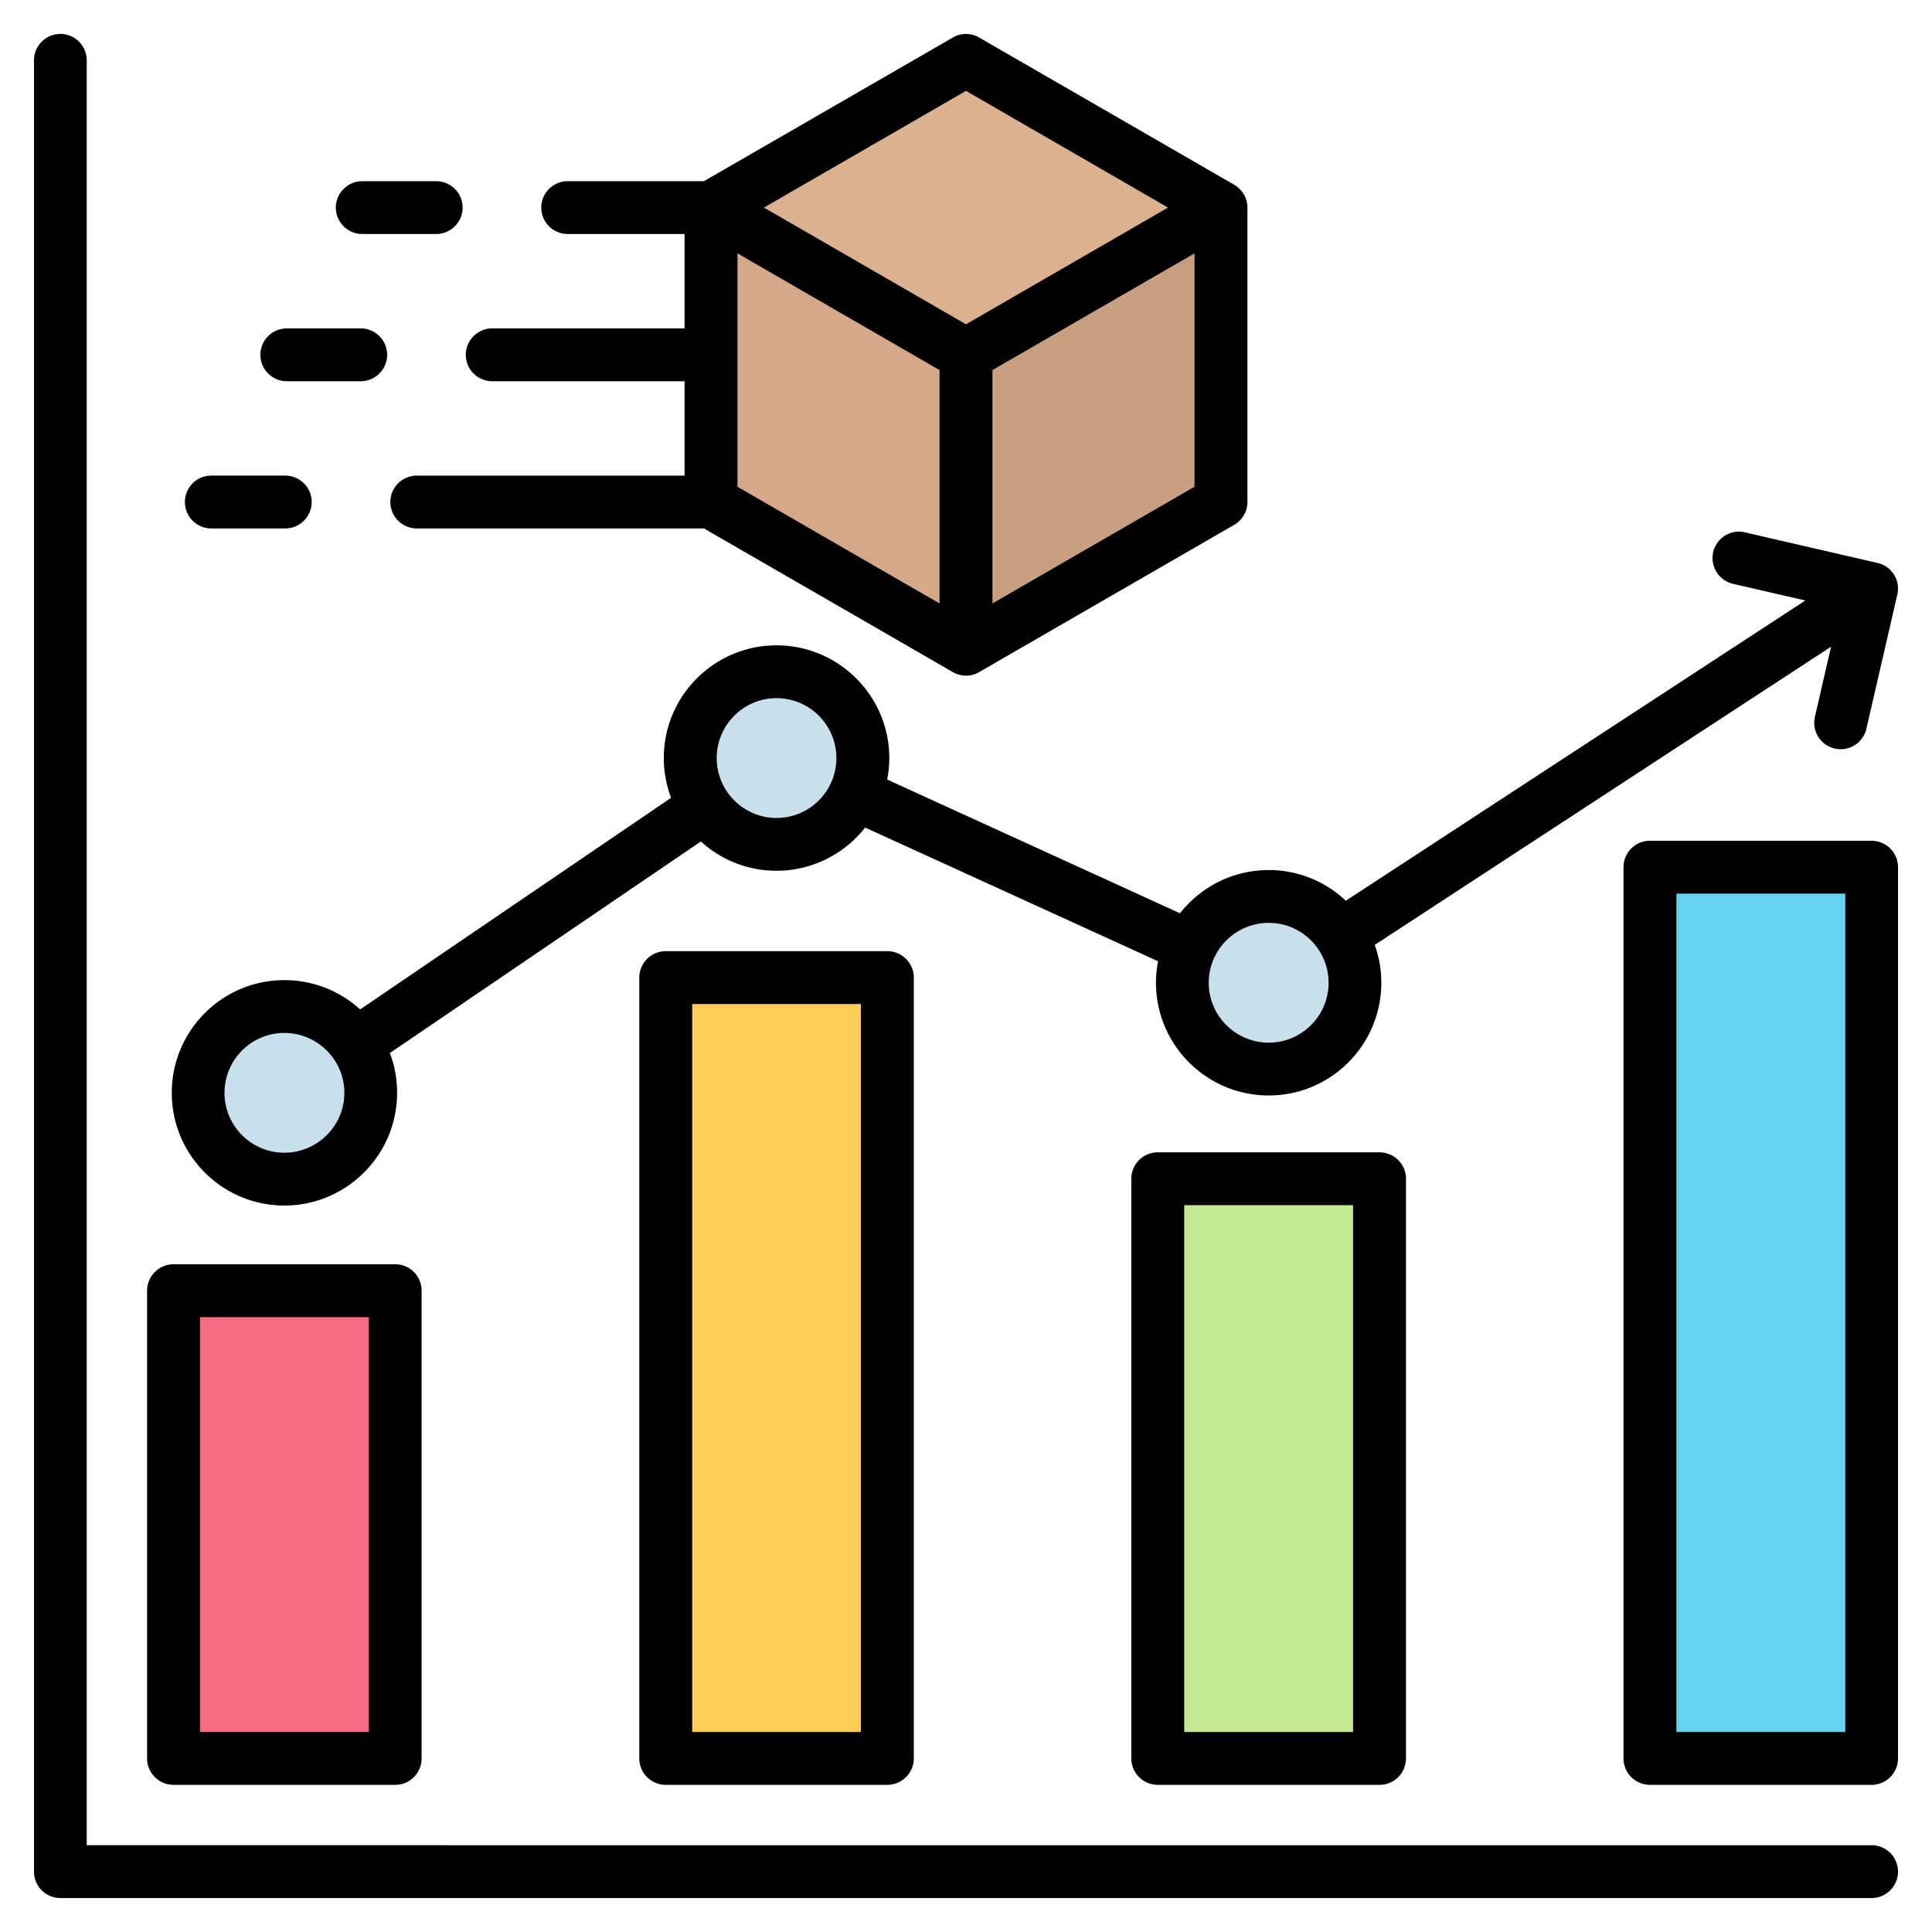
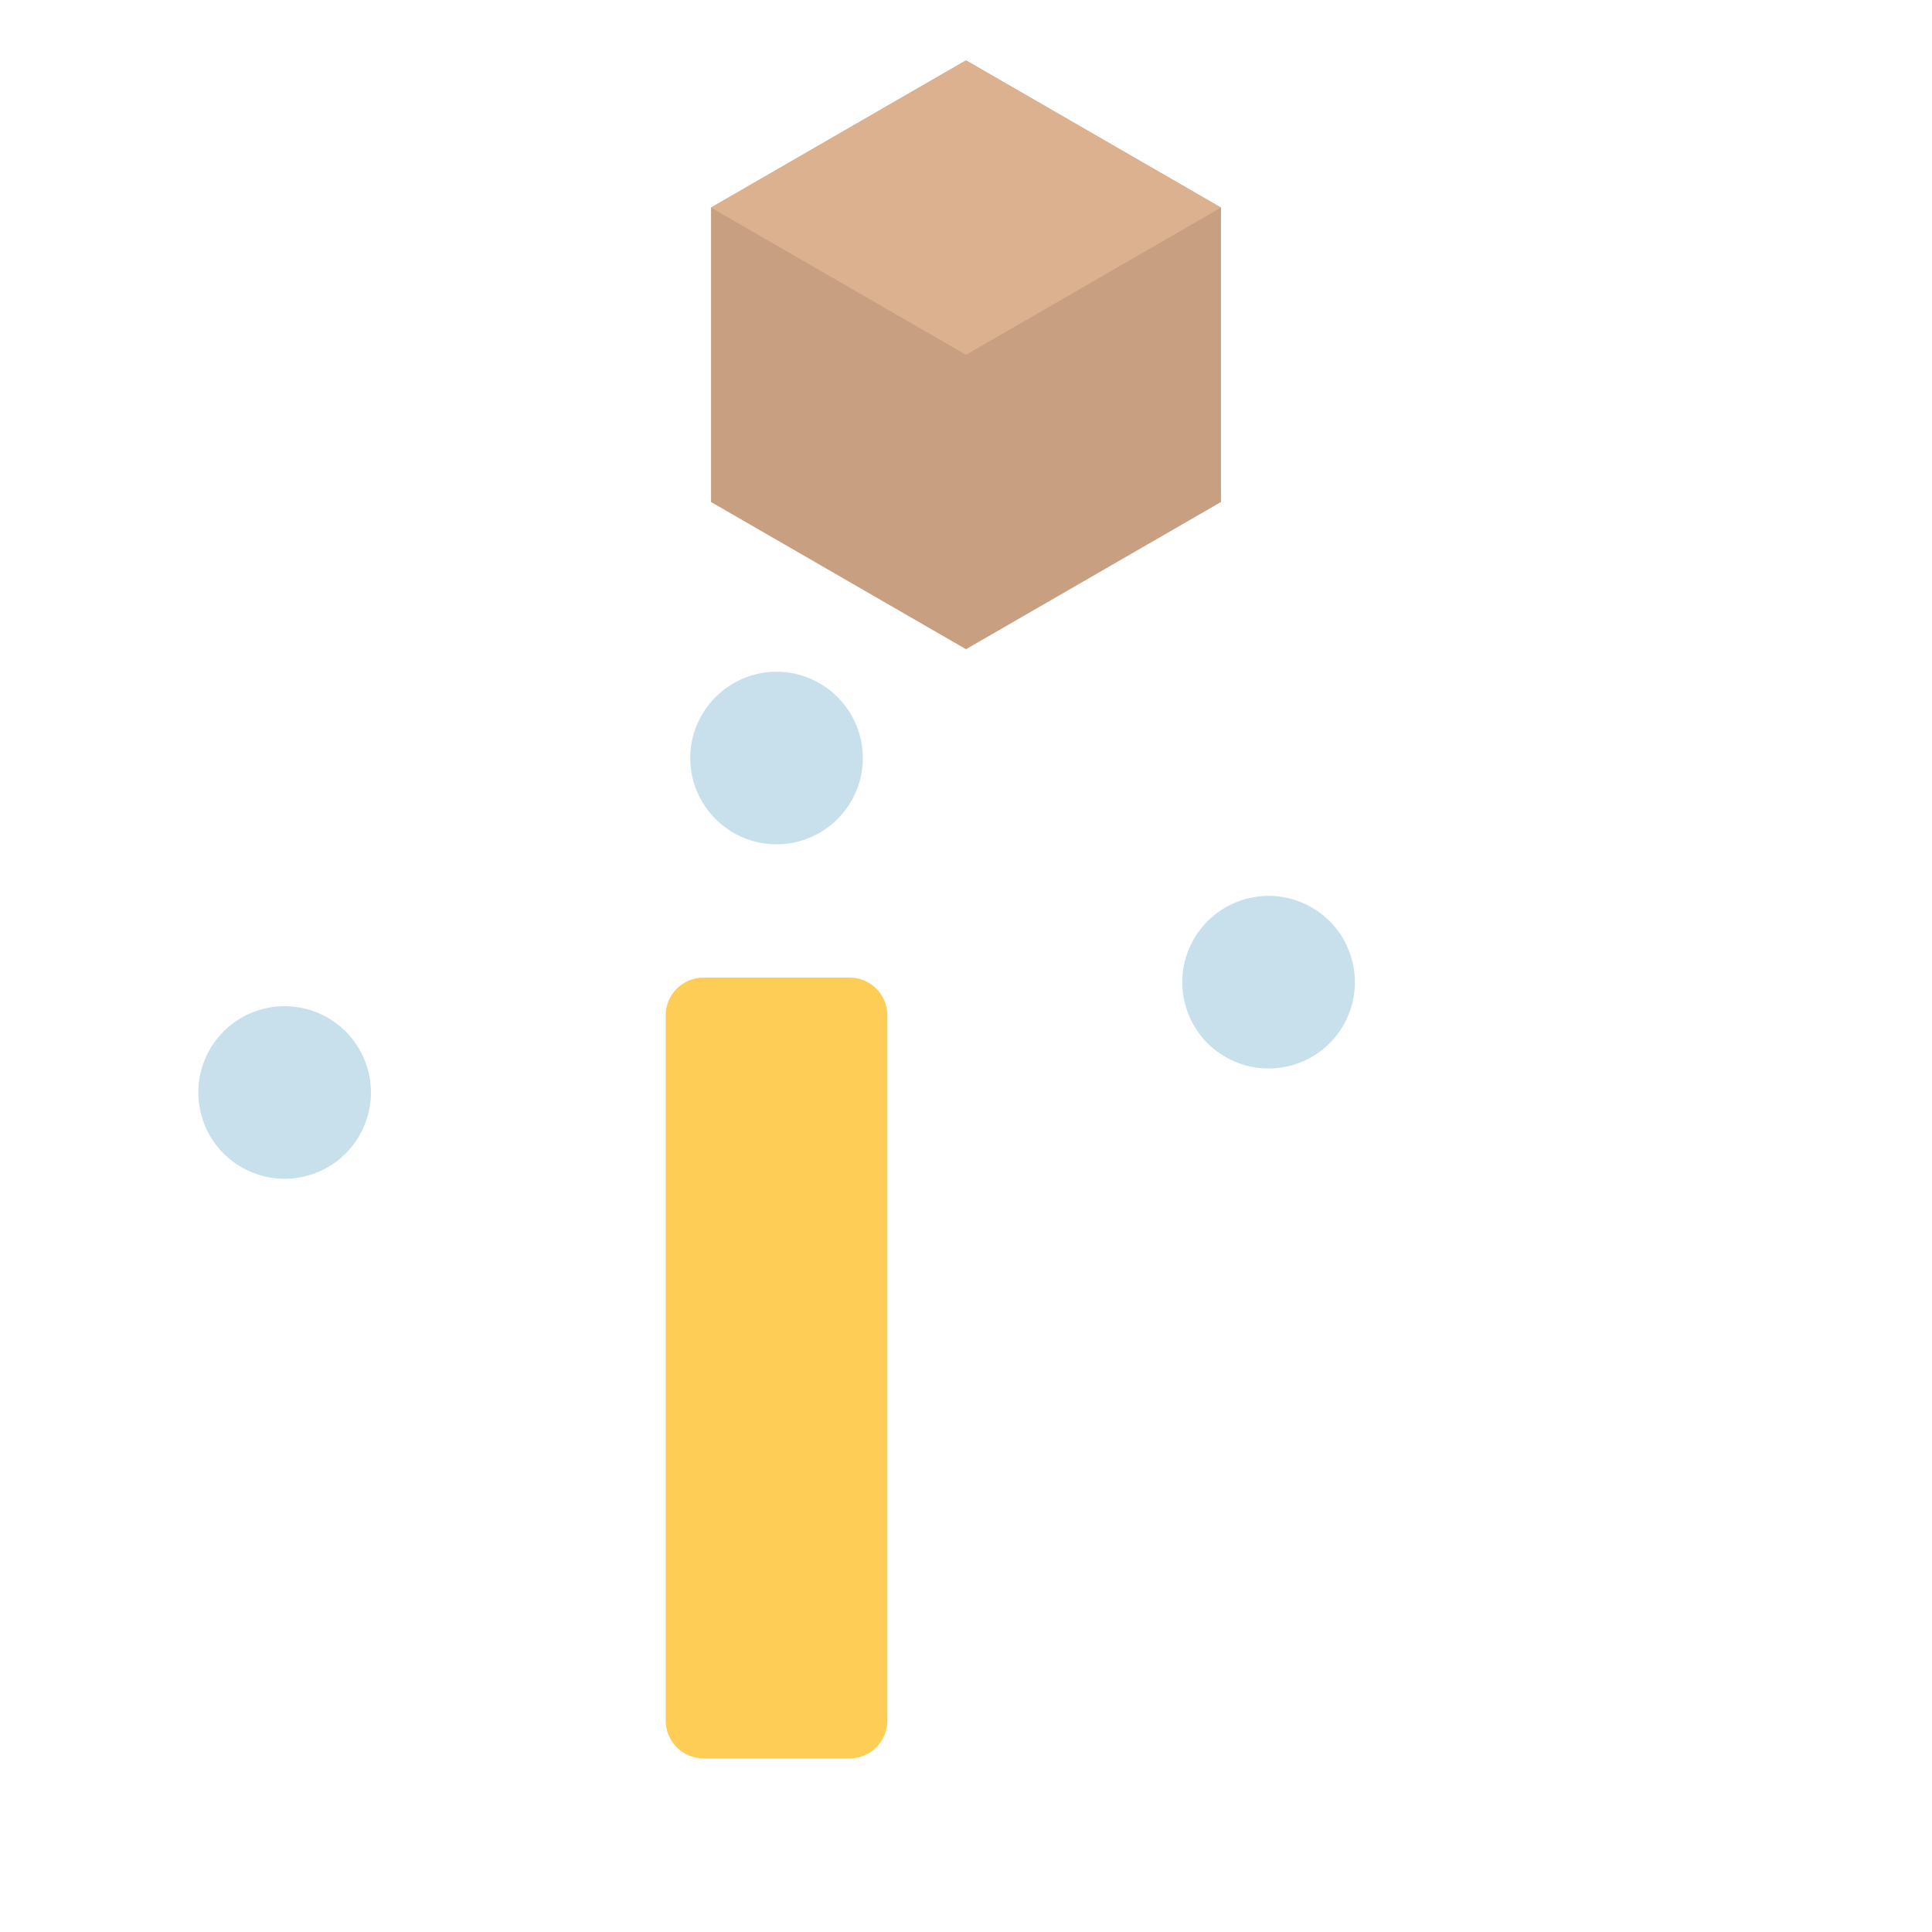
<svg xmlns="http://www.w3.org/2000/svg" width="512" height="512" viewBox="0 0 512 512" xml:space="preserve">
  <g fill-rule="evenodd" clip-rule="evenodd">
    <path fill="#fdcd56" d="M186.418 259.071h38.747c5.508 0 10 4.492 10 10v186.928c0 5.508-4.492 10-10 10h-38.747c-5.508 0-10-4.492-10-10V269.071c.001-5.508 4.493-10 10-10" data-original="#fdcd56" />
-     <path fill="#c6ea94" d="M316.836 312.378h38.746c5.508 0 10 4.492 10 10v133.621c0 5.508-4.492 10-10 10h-38.746c-5.508 0-10-4.492-10-10V322.378c0-5.508 4.492-10 10-10" data-original="#c6ea94" />
-     <path fill="#66d4f1" d="M447.254 229.804H486c5.508 0 10 4.492 10 10v216.195c0 5.508-4.492 10-10 10h-38.746c-5.508 0-10-4.492-10-10V239.804c0-5.508 4.492-10 10-10" data-original="#66d4f1" />
-     <path fill="#f76c82" d="M56.001 342.041h38.747c5.508 0 10 4.492 10 10V456c0 5.508-4.492 10-10 10H56.001c-5.508 0-10-4.492-10-10V352.041c0-5.508 4.492-10 10-10" data-original="#f76c82" />
    <g fill="#c7e0ec">
      <circle cx="75.374" cy="289.609" r="22.869" transform="rotate(-13.34 75.013 289.336)" data-original="#c7e0ec" />
      <circle cx="336.209" cy="260.438" r="22.869" transform="rotate(-13.34 335.565 260.449)" data-original="#c7e0ec" />
      <path d="M205.791 223.76c12.596 0 22.869-10.274 22.869-22.87s-10.273-22.869-22.869-22.869-22.869 10.273-22.869 22.869 10.273 22.87 22.869 22.87" data-original="#c7e0ec" />
    </g>
    <path fill="#c89f81" d="m256 16.001 67.57 39.011v78.023L256 172.047l-67.57-39.012V55.012z" data-original="#c89f81" />
-     <path fill="#d5a889" d="M188.43 55.012v78.023L256 172.047V94.024z" data-original="#d5a889" />
    <path fill="#dcb190" d="m256 16.001 67.57 39.011L256 94.023l-67.57-39.011z" data-original="#dcb190" />
-     <path d="M69.003 94.029c0-3.868 3.153-6.997 7.011-6.997h19.575c3.858 0 7.011 3.129 7.011 6.997 0 3.863-3.153 7.002-7.011 7.002H76.014c-3.858 0-7.011-3.139-7.011-7.002m433.99 62.051v-.253a6.97 6.97 0 0 0-5.411-6.635l-35.197-8.122c-3.764-.88-7.482 1.482-8.376 5.242-.847 3.769 1.506 7.529 5.223 8.399l19.199 4.423-121.78 79.576a29.6 29.6 0 0 0-20.422-8.136c-9.552 0-18.022 4.489-23.528 11.449l-77.594-35.442q.565-2.76.565-5.689c0-16.469-13.411-29.871-29.88-29.871s-29.88 13.401-29.88 29.871c0 3.708.706 7.261 1.929 10.54l-82.394 56.071a29.83 29.83 0 0 0-20.093-7.759c-16.469 0-29.833 13.397-29.833 29.866 0 16.474 13.364 29.871 29.833 29.871s29.88-13.396 29.88-29.871c0-3.708-.659-7.261-1.929-10.536l82.44-56.071a29.65 29.65 0 0 0 20.046 7.759c9.505 0 18.022-4.489 23.48-11.449l77.641 35.437a28.4 28.4 0 0 0-.565 5.689c0 16.474 13.411 29.871 29.88 29.871s29.833-13.397 29.833-29.871c0-3.52-.612-6.889-1.741-10.028l120.932-79.029-4.282 18.587c-.847 3.774 1.459 7.529 5.27 8.404a7 7 0 0 0 1.553.179c3.2 0 6.07-2.193 6.823-5.43l8.188-35.541a7 7 0 0 0 .19-1.501M89.001 55.011c0-3.859 3.153-6.997 7.011-6.997h19.575c3.859 0 7.011 3.139 7.011 6.997 0 3.868-3.153 7.002-7.011 7.002H96.012c-3.858 0-7.011-3.134-7.011-7.002m-39.997 78.031a6.98 6.98 0 0 1 7.011-7.002H75.59c3.858 0 7.011 3.129 7.011 7.002 0 3.859-3.153 7.002-7.011 7.002H56.016a6.99 6.99 0 0 1-7.012-7.002M256 24.081l53.549 30.929L256 85.94l-53.549-30.929zm7.011 135.839V98.07l53.549-30.929V129zM195.44 67.142l53.549 30.929v61.85L195.44 129zm-64.983 33.889c-3.859 0-7.011-3.138-7.011-7.002 0-3.868 3.153-6.997 7.011-6.997h50.961V62.013h-30.962c-3.858 0-7.011-3.134-7.011-7.002 0-3.859 3.153-6.997 7.011-6.997h35.527c.188 0 .376.019.518.028L252.52 9.941a6.93 6.93 0 0 1 6.964 0l67.571 39.009c2.165 1.252 3.529 3.562 3.529 6.061v78.032c0 2.499-1.365 4.809-3.529 6.061l-67.571 39.009c-1.082.63-2.259.941-3.482.941s-2.4-.311-3.482-.941l-66.019-38.101c-.141.009-.329.033-.518.033h-75.524c-3.858 0-7.011-3.143-7.011-7.002 0-3.872 3.153-7.002 7.011-7.002h70.959v-25.01zm372.536 394.972c0-3.873-3.153-7.002-7.011-7.002H22.983V16.002c0-3.873-3.106-7.002-6.964-7.002a6.98 6.98 0 0 0-7.011 7.002v480.001A6.98 6.98 0 0 0 16.019 503h479.963c3.858 0 7.011-3.129 7.011-6.997M75.355 273.742c8.752 0 15.905 7.12 15.905 15.867 0 8.752-7.152 15.872-15.905 15.872s-15.858-7.119-15.858-15.872c.001-8.747 7.106-15.867 15.858-15.867m130.437-88.722c8.752 0 15.858 7.119 15.858 15.872s-7.105 15.872-15.858 15.872-15.858-7.119-15.858-15.872 7.106-15.872 15.858-15.872m130.437 59.553c8.752 0 15.858 7.119 15.858 15.867 0 8.752-7.105 15.872-15.858 15.872s-15.905-7.12-15.905-15.872c.001-8.748 7.153-15.867 15.905-15.867M53.004 349.045h44.749v109.954H53.004zm-7.011 123.957c-3.859 0-7.011-3.129-7.011-7.002V342.043c0-3.863 3.153-7.002 7.011-7.002h58.772c3.859 0 6.964 3.139 6.964 7.002V466c0 3.873-3.106 7.002-6.964 7.002zm312.587-14.004h-44.75V319.381h44.75zm-51.76-153.616h58.772c3.858 0 7.011 3.129 7.011 7.002V466c0 3.873-3.153 7.002-7.011 7.002H306.82c-3.858 0-7.011-3.129-7.011-7.002V312.384c-.001-3.873 3.152-7.002 7.011-7.002m-78.676 153.616h-44.703V266.072h44.703zM176.43 252.073h58.725c3.858 0 7.011 3.139 7.011 6.997V466c0 3.873-3.153 7.002-7.011 7.002H176.43c-3.859 0-7.011-3.129-7.011-7.002V259.07c-.001-3.858 3.152-6.997 7.011-6.997m312.587 206.925h-44.749V236.813h44.749zm6.965-236.188c3.859 0 7.011 3.134 7.011 7.002V466c0 3.873-3.153 7.002-7.011 7.002h-58.725c-3.858 0-7.011-3.129-7.011-7.002V229.811c0-3.868 3.153-7.002 7.011-7.002h58.725z" data-original="#000000" />
  </g>
</svg>